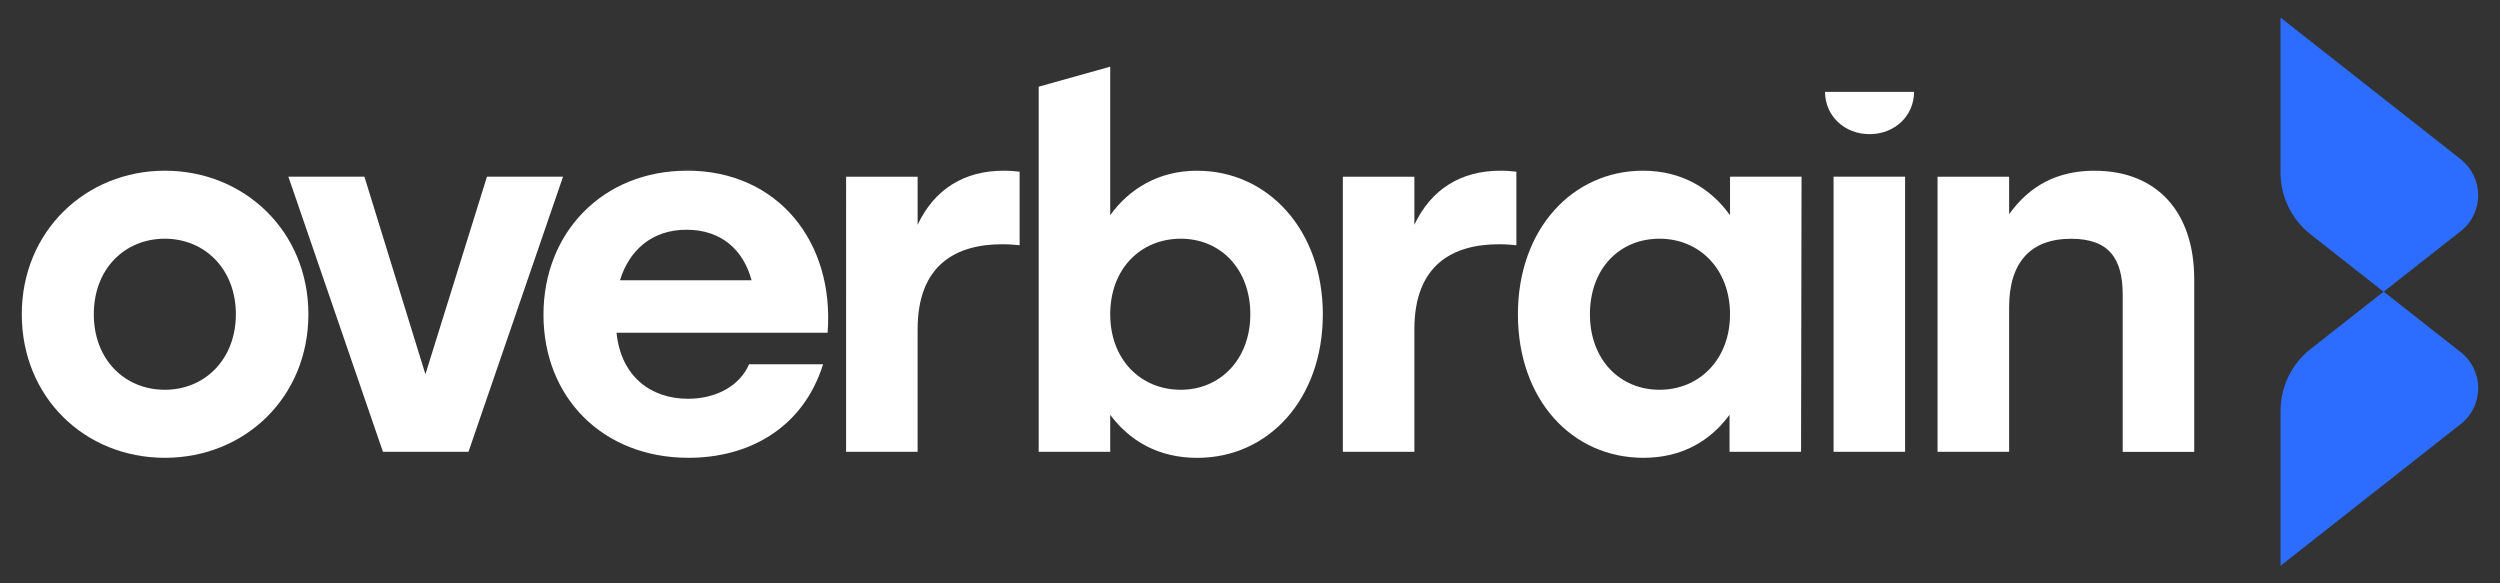
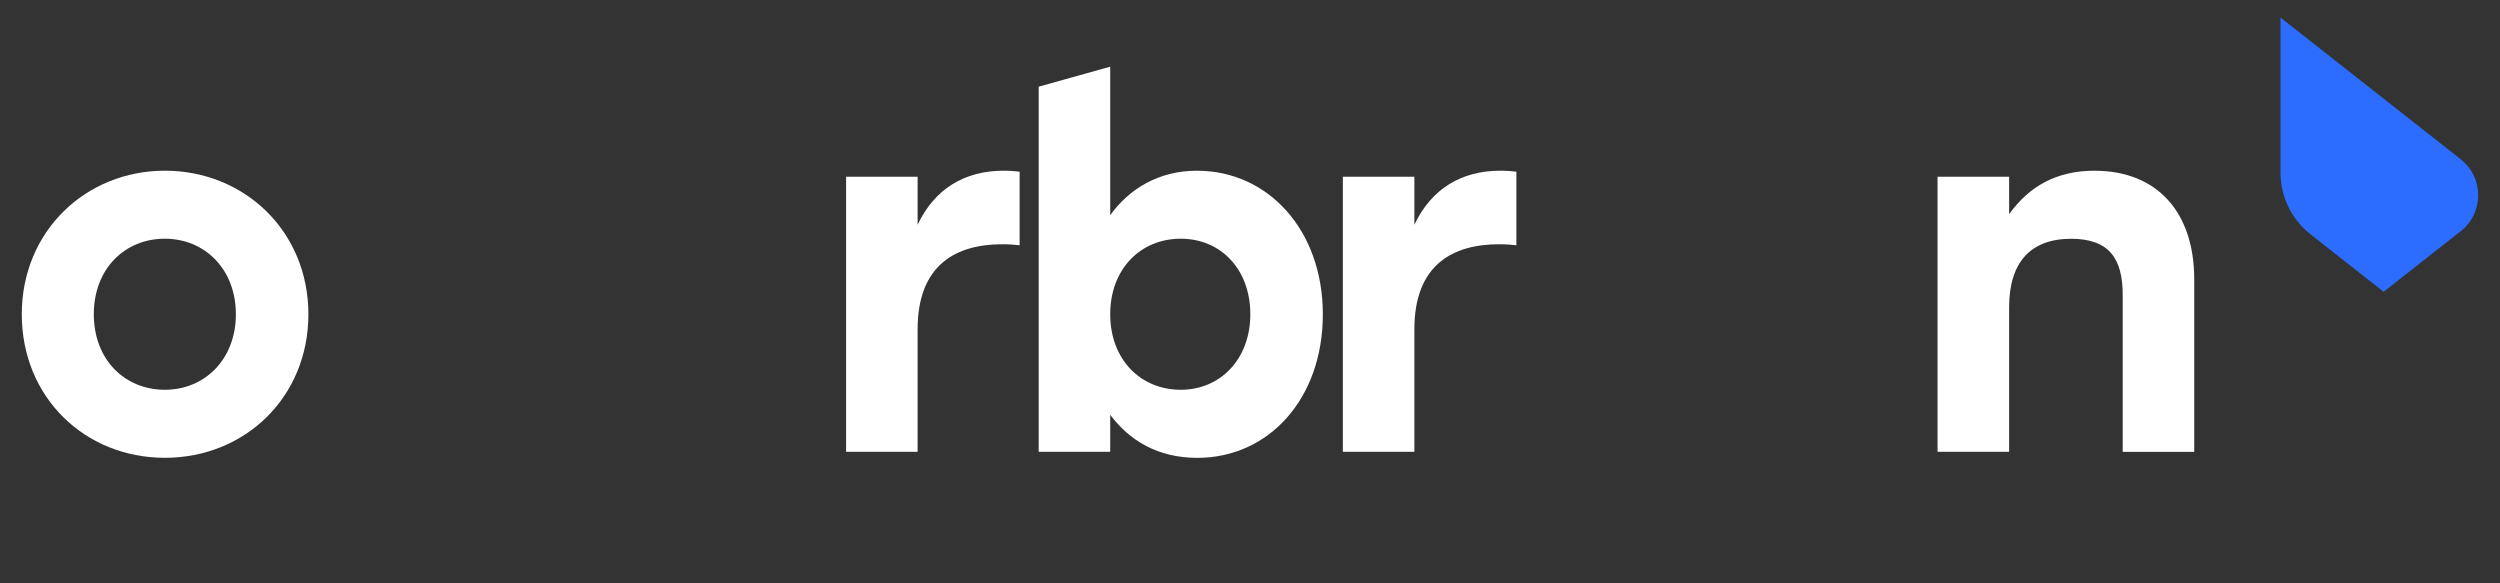
<svg xmlns="http://www.w3.org/2000/svg" id="Capa_1" x="0px" y="0px" width="300px" height="70px" viewBox="0 0 300 70" style="enable-background:new 0 0 300 70;" xml:space="preserve">
  <rect x="0" y="0" width="300" height="70" fill="#333333" stroke="none" />
  <style type="text/css">	.st0{fill:#FFFFFF;}	.st1{fill:#2C6DFF;}</style>
  <g>
    <g>
      <path class="st0" d="M19.781,20.484c-9.485,0-17.167,7.261-17.167,17.226s7.564,17.226,17.167,17.226   s17.226-7.261,17.226-17.226S29.324,20.484,19.781,20.484z M19.781,46.773c-4.801,0-8.524-3.604-8.524-9.064   s3.723-9.064,8.524-9.064s8.524,3.664,8.524,9.064S24.582,46.773,19.781,46.773z" />
-       <path class="st0" d="M58.436,21.201L51.049,44.912l-7.321-23.711h-9.123l11.346,33.012H56.219L67.565,21.201h-9.123   H58.436z" />
-       <path class="st0" d="M82.443,20.484c-10.083,0-17.226,7.386-17.226,17.285s7.084,17.167,17.41,17.167   c7.084,0,13.687-3.42,16.147-11.227h-8.886c-1.138,2.644-4.019,4.144-7.321,4.144   c-4.44,0-8.044-2.644-8.583-7.926h25.329c0.842-10.866-5.939-19.449-16.864-19.449L82.443,20.484z    M74.399,33.632c1.079-3.539,3.782-6.064,7.985-6.064c4.203,0,6.84,2.46,7.801,6.064H74.399z" />
      <path class="st0" d="M120.44,20.484c-4.683,0-8.281,2.164-10.326,6.485v-5.762h-8.583V54.219h8.583V39.512   c0-7.801,4.683-10.201,10.142-10.201c0.96,0,1.44,0.059,2.098,0.118v-8.827   c-0.539-0.059-1.138-0.118-1.921-0.118L120.44,20.484z" />
      <path class="st0" d="M143.671,20.484c-4.624,0-8.162,2.164-10.445,5.341V8l-8.583,2.401V54.219h8.583v-4.44   c2.341,3.124,5.762,5.163,10.445,5.163c8.583,0,15.069-7.084,15.069-17.226s-6.604-17.226-15.069-17.226V20.484z    M141.692,46.773c-4.801,0-8.465-3.604-8.465-9.064s3.664-9.064,8.465-9.064s8.347,3.664,8.347,9.064   S146.434,46.773,141.692,46.773z" />
      <path class="st0" d="M180.051,20.484c-4.683,0-8.281,2.164-10.326,6.485v-5.762h-8.583V54.219h8.583V39.512   c0-7.801,4.683-10.201,10.142-10.201c0.96,0,1.44,0.059,2.098,0.118v-8.827   c-0.539-0.059-1.138-0.118-1.921-0.118L180.051,20.484z" />
-       <path class="st0" d="M207.603,21.201v4.624c-2.282-3.183-5.762-5.341-10.445-5.341   c-8.465,0-15.009,7.025-15.009,17.226s6.426,17.226,15.069,17.226c4.624,0,8.044-2.039,10.326-5.163v4.44h8.583   l0.059-33.012H207.603z M199.138,46.773c-4.742,0-8.347-3.604-8.347-9.064s3.539-9.064,8.347-9.064   s8.465,3.664,8.465,9.064S203.94,46.773,199.138,46.773z" />
-       <path class="st0" d="M220.028,21.201v33.012h8.583V21.201H220.028z M219.002,11.026   c0.02,2.92,2.361,5.071,5.347,5.071s5.321-2.151,5.341-5.071H219.002z" />
      <path class="st0" d="M251.362,20.484c-4.565,0-7.867,1.861-10.267,5.222v-4.499h-8.59V54.219h8.59V36.874   c0-5.4,2.578-8.222,7.446-8.222c4.565,0,6.183,2.401,6.183,6.722v18.851h8.583v-20.712   c0-8.103-4.499-13.023-11.944-13.023L251.362,20.484z" />
    </g>
-     <path class="st1" d="M295.292,50.884l-21.626,17.009V49.299c0-2.894,1.329-5.624,3.598-7.413l8.755-6.88l0.02-0.013  l0.02,0.013l9.235,7.261C298.081,44.465,298.088,48.694,295.292,50.884L295.292,50.884z" />
    <path class="st1" d="M295.292,19.122c2.789,2.197,2.789,6.426,0,8.616L286.051,35l-0.02,0.013L286.012,35  l-8.754-6.886c-2.276-1.789-3.598-4.519-3.598-7.413V2.107l21.626,17.002L295.292,19.122z" />
  </g>
  <g />
  <g />
  <g />
  <g />
  <g />
  <g />
</svg>